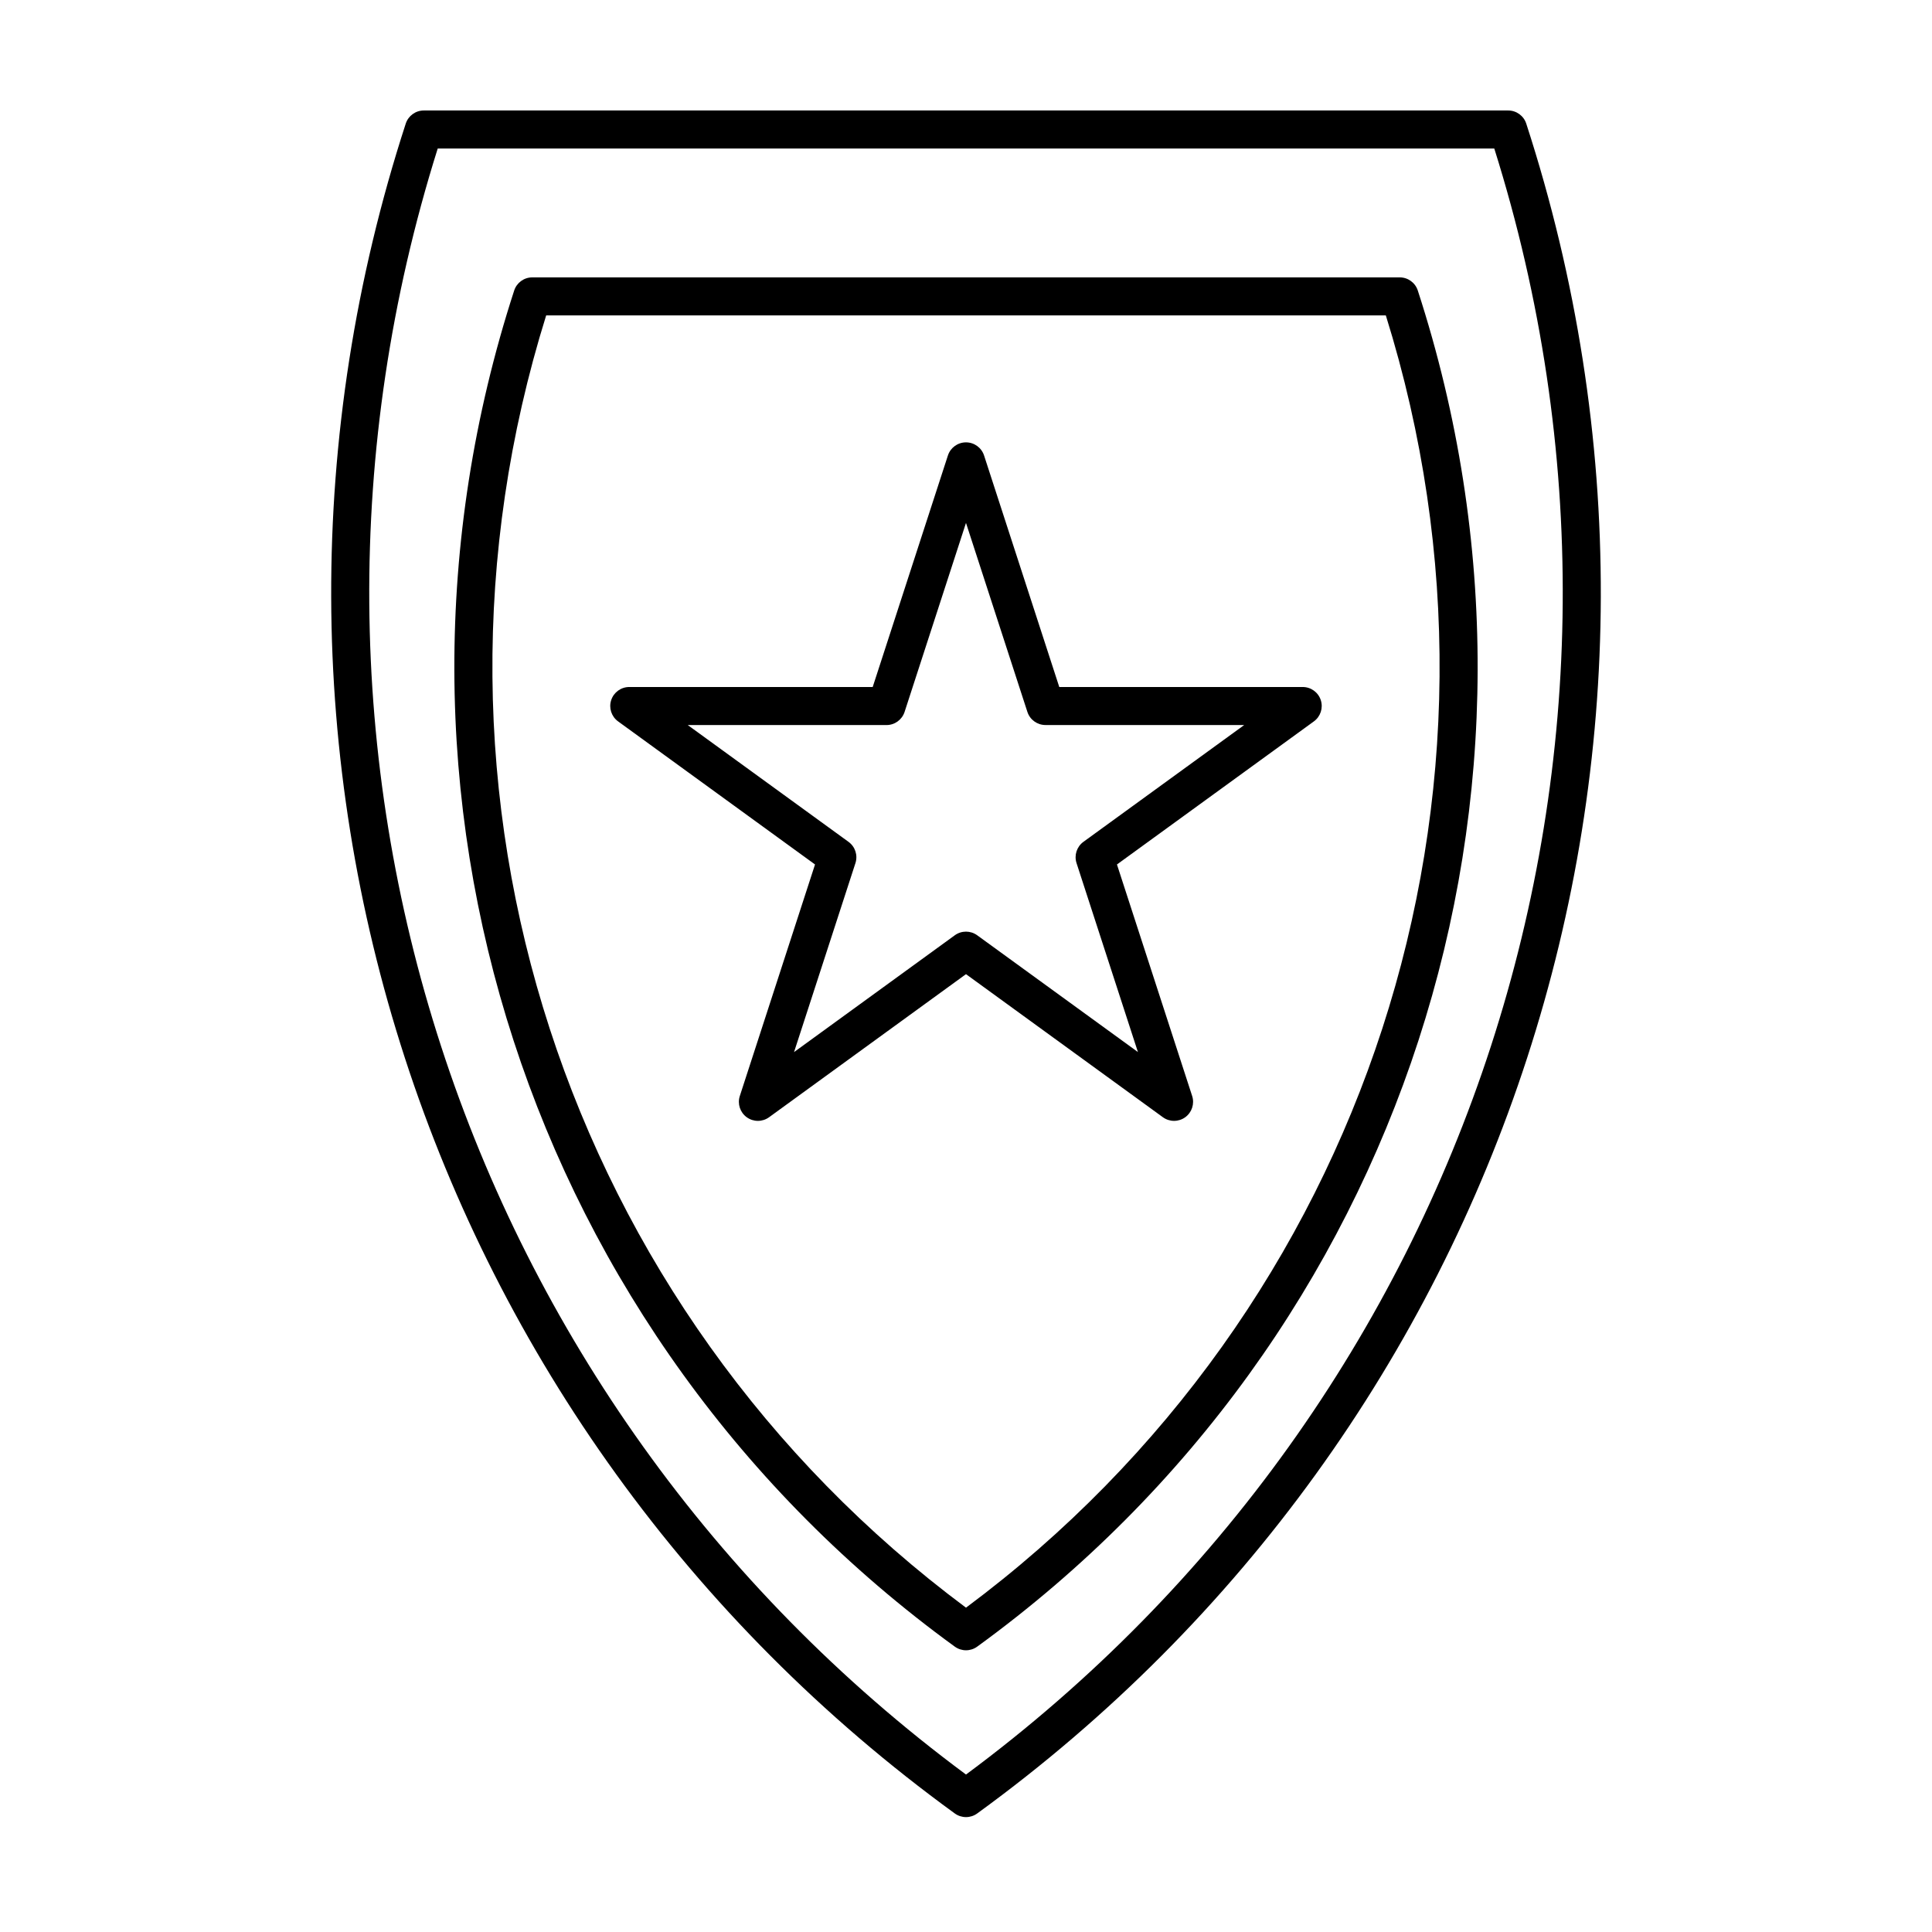
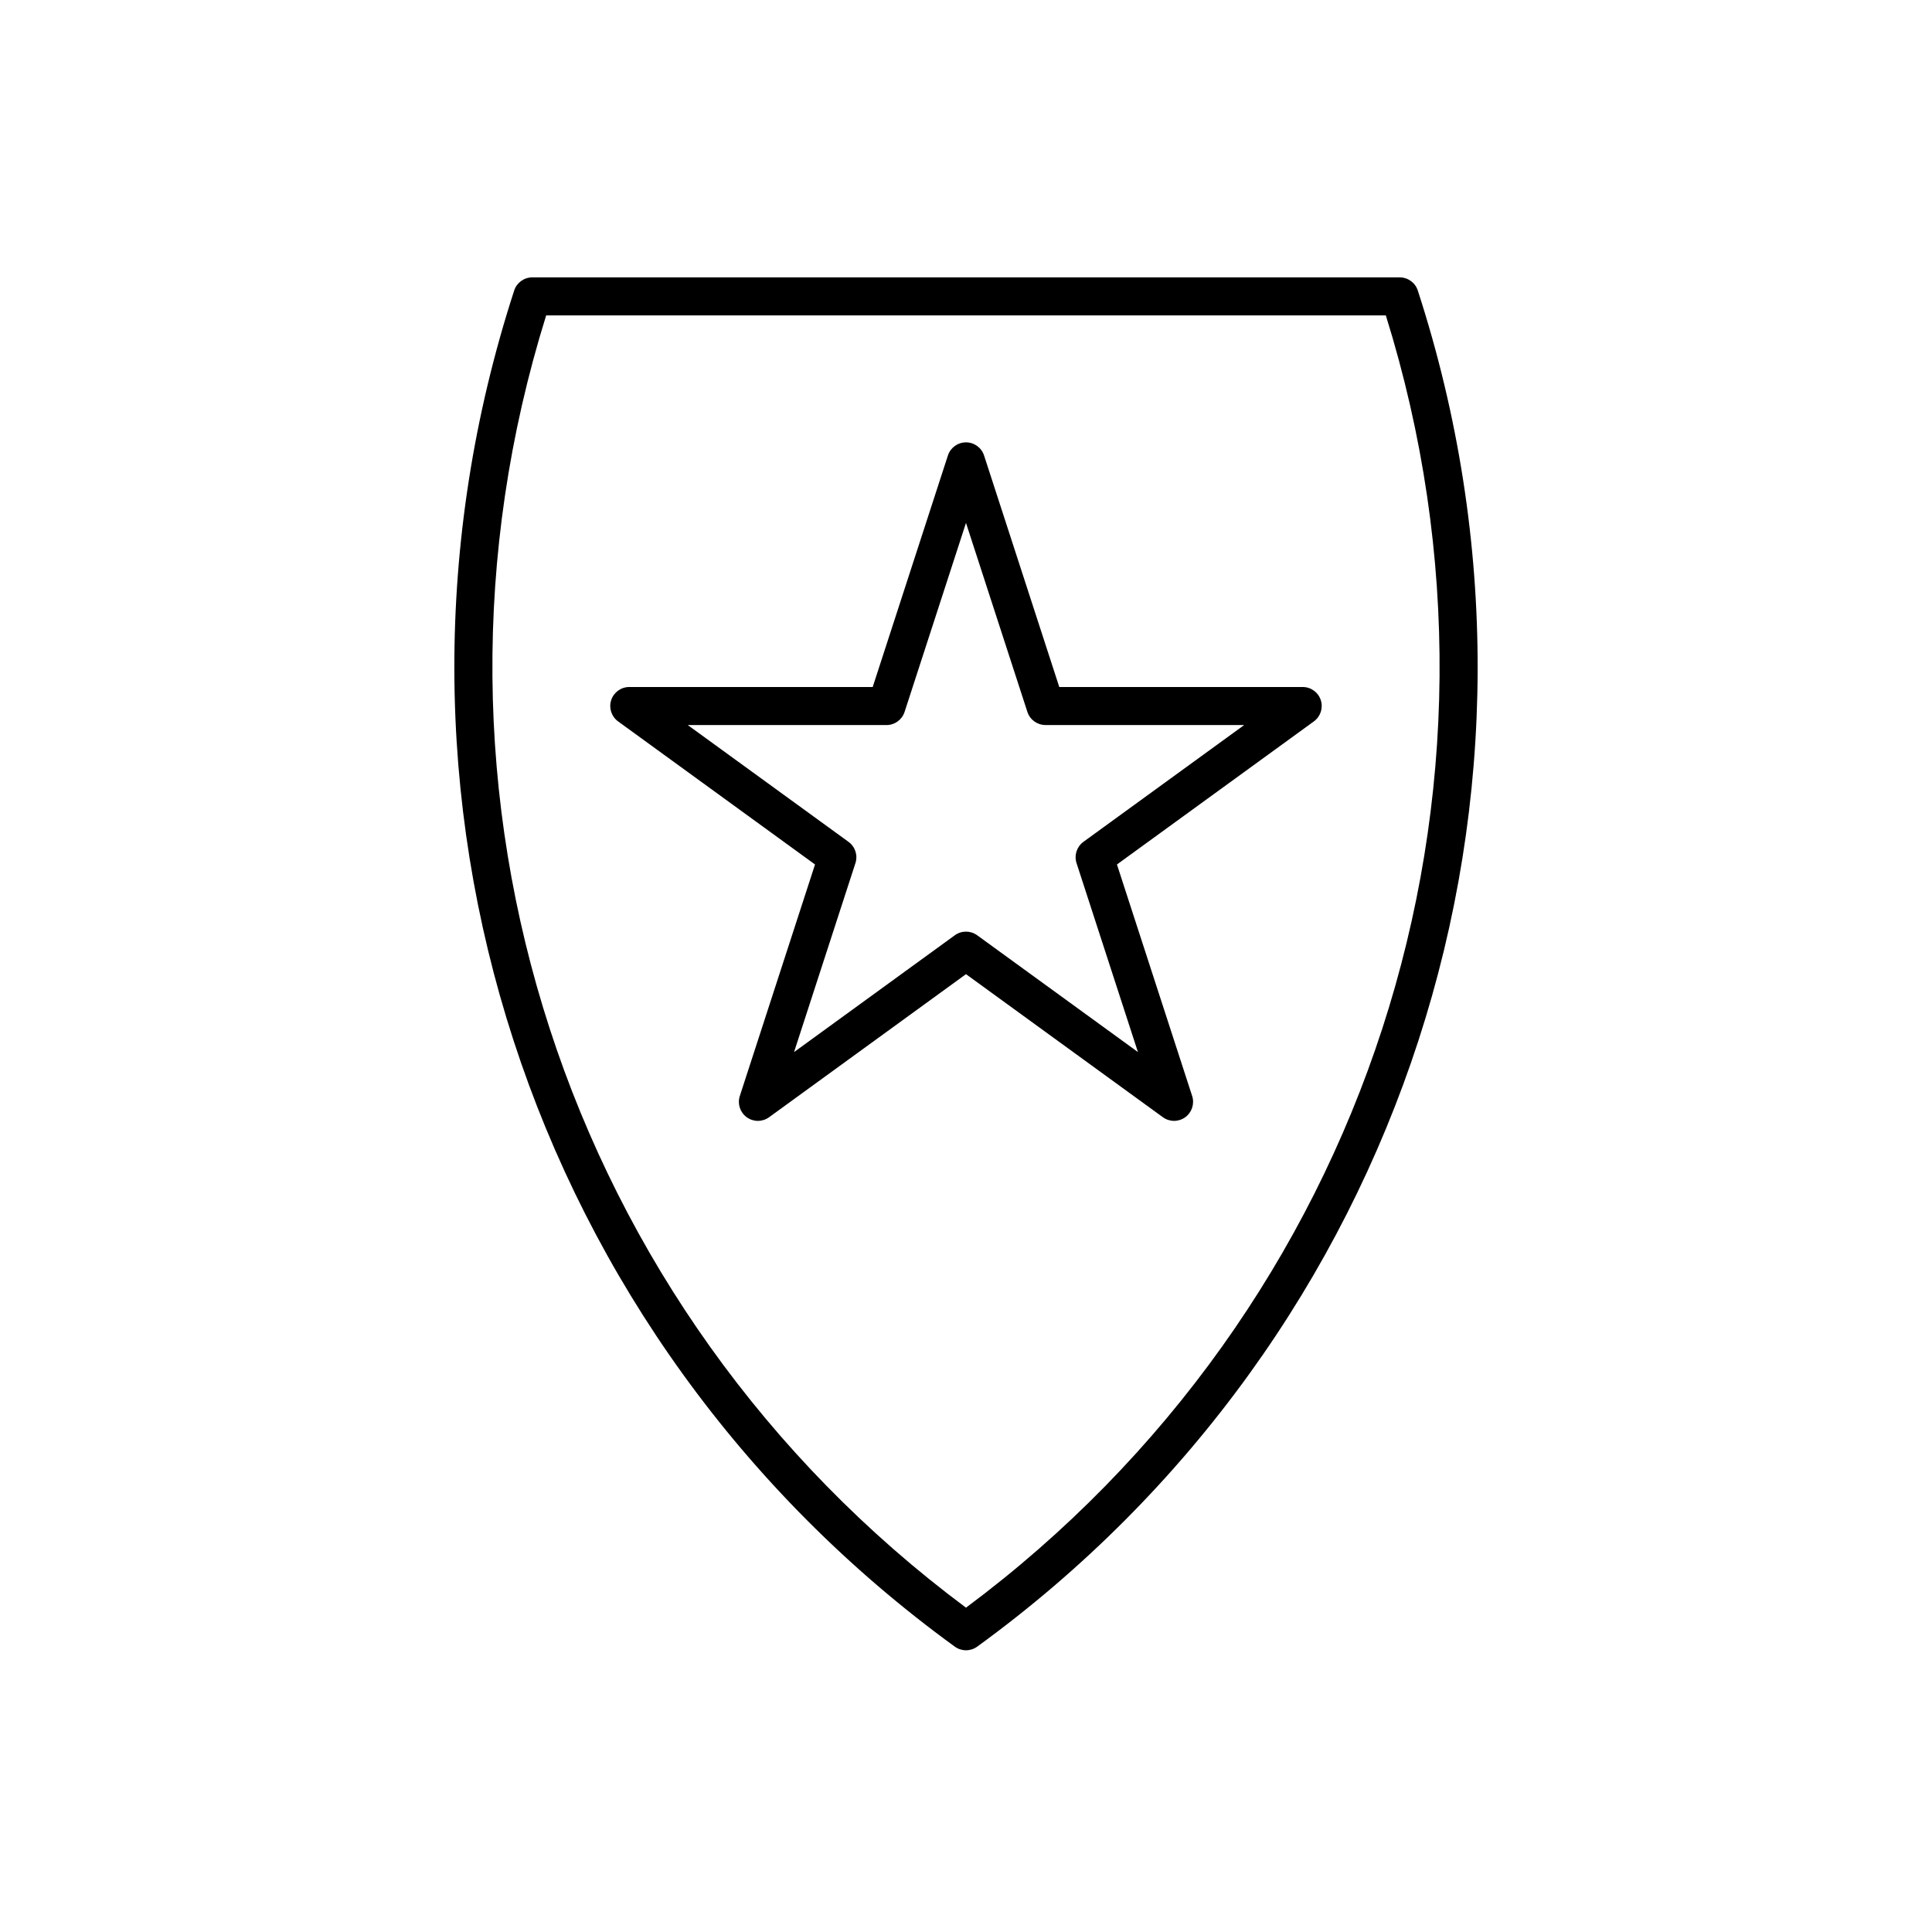
<svg xmlns="http://www.w3.org/2000/svg" fill="#000000" width="800px" height="800px" version="1.1" viewBox="144 144 512 512">
  <g>
-     <path d="m397.04 624.59c0.887 0.641 1.922 0.961 2.961 0.961 1.039 0 2.078-0.32 2.961-0.961 140.82-102.31 199.3-282.28 145.51-447.83-0.676-2.078-2.609-3.481-4.793-3.481h-287.36c-2.184 0-4.117 1.406-4.793 3.481-53.785 165.55 4.688 345.52 145.51 447.83zm-137.04-441.23h280c50.121 159.25-5.844 331.54-140 430.91-134.16-99.371-190.12-271.65-140-430.91z" />
    <path d="m397.04 580.38c0.887 0.641 1.922 0.961 2.961 0.961 1.039 0 2.078-0.32 2.961-0.961 113.02-82.109 159.94-226.54 116.77-359.39-0.676-2.078-2.609-3.481-4.793-3.481h-229.88c-2.184 0-4.117 1.406-4.793 3.481-43.164 132.86 3.762 277.28 116.77 359.39zm-108.3-352.79h222.52c39.504 126.55-4.922 263.3-111.26 342.46-106.34-79.16-150.77-215.91-111.26-342.46z" />
    <path d="m452.18 440.08c0.887 0.641 1.922 0.961 2.961 0.961 1.039 0 2.078-0.32 2.961-0.961 1.766-1.285 2.504-3.559 1.832-5.633l-19.93-61.352 52.188-37.918c1.766-1.285 2.504-3.559 1.832-5.633-0.676-2.078-2.609-3.481-4.793-3.481h-64.512l-19.93-61.352c-0.676-2.078-2.609-3.481-4.793-3.481s-4.117 1.406-4.793 3.481l-19.93 61.352h-64.512c-2.184 0-4.117 1.406-4.793 3.481-0.676 2.078 0.062 4.348 1.832 5.633l52.188 37.918-19.93 61.352c-0.676 2.078 0.062 4.348 1.832 5.633 1.77 1.285 4.152 1.285 5.922 0l52.184-37.918zm-97.75-17.266 16.27-50.082c0.676-2.078-0.062-4.348-1.832-5.633l-42.605-30.953h52.668c2.184 0 4.117-1.406 4.793-3.481l16.273-50.09 16.27 50.082c0.676 2.078 2.609 3.481 4.793 3.481h52.668l-42.605 30.953c-1.766 1.285-2.504 3.559-1.832 5.633l16.27 50.082-42.602-30.953c-0.887-0.641-1.922-0.961-2.961-0.961s-2.078 0.32-2.961 0.961z" />
  </g>
</svg>